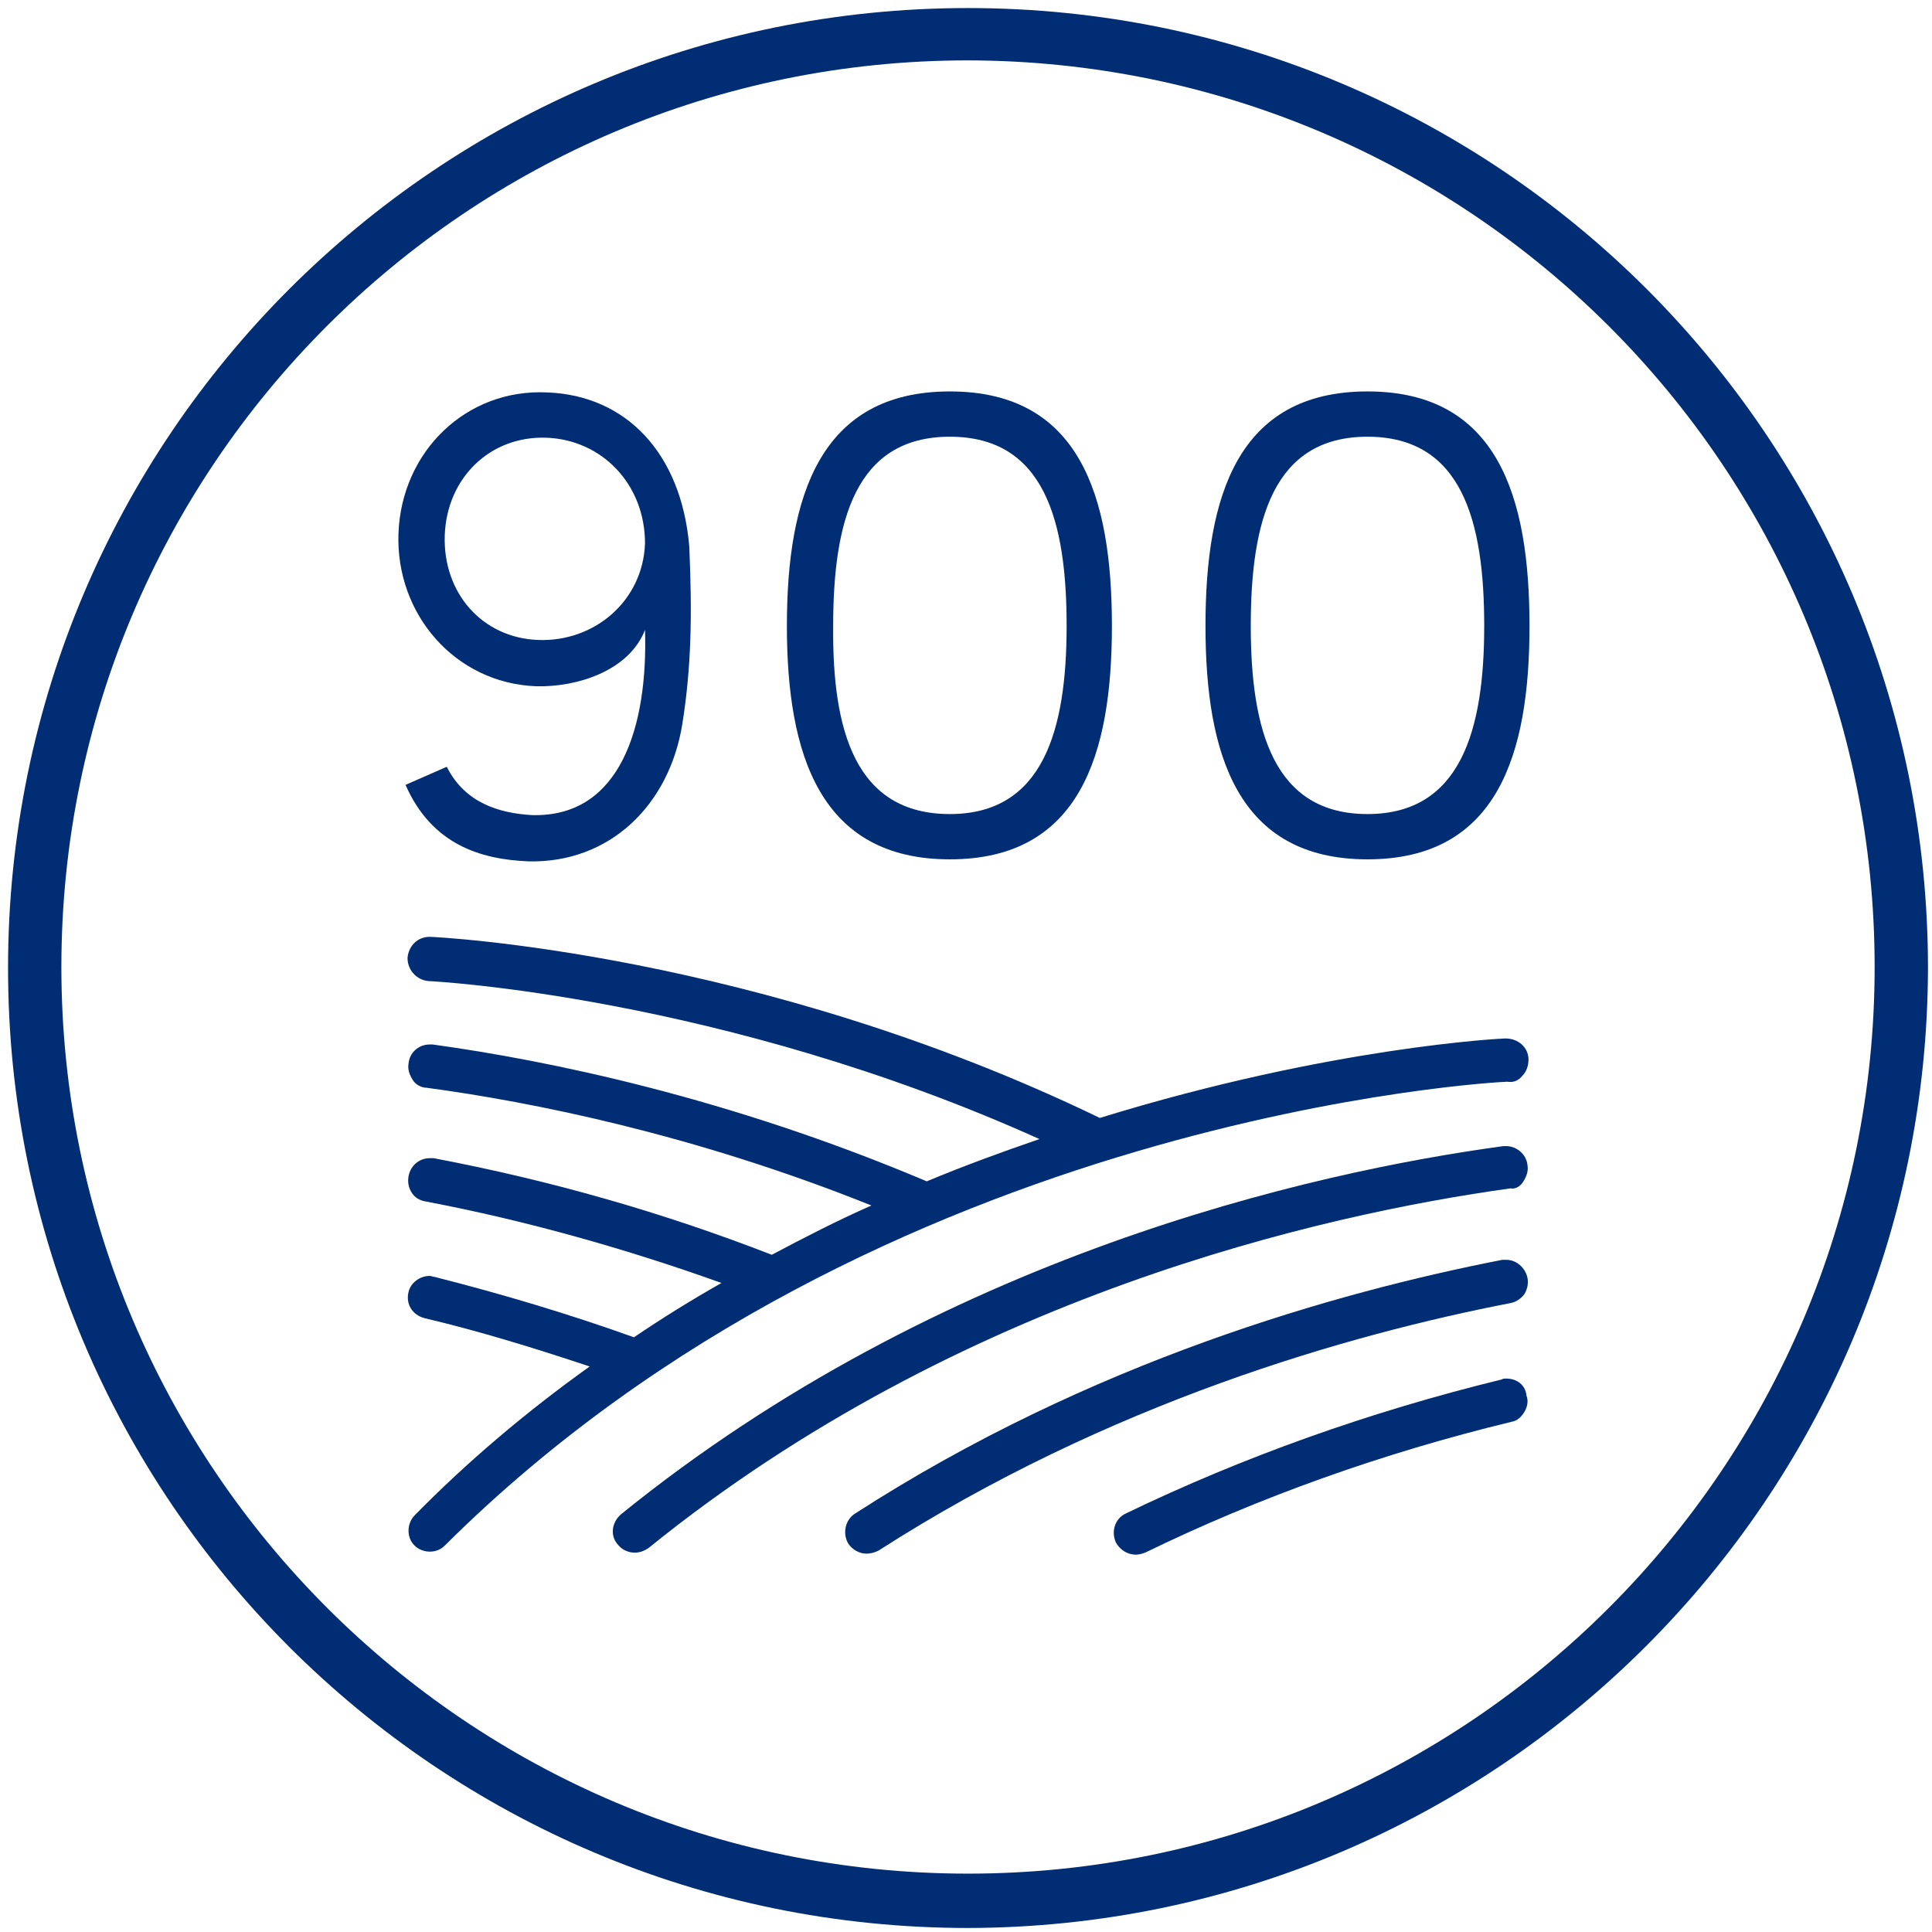
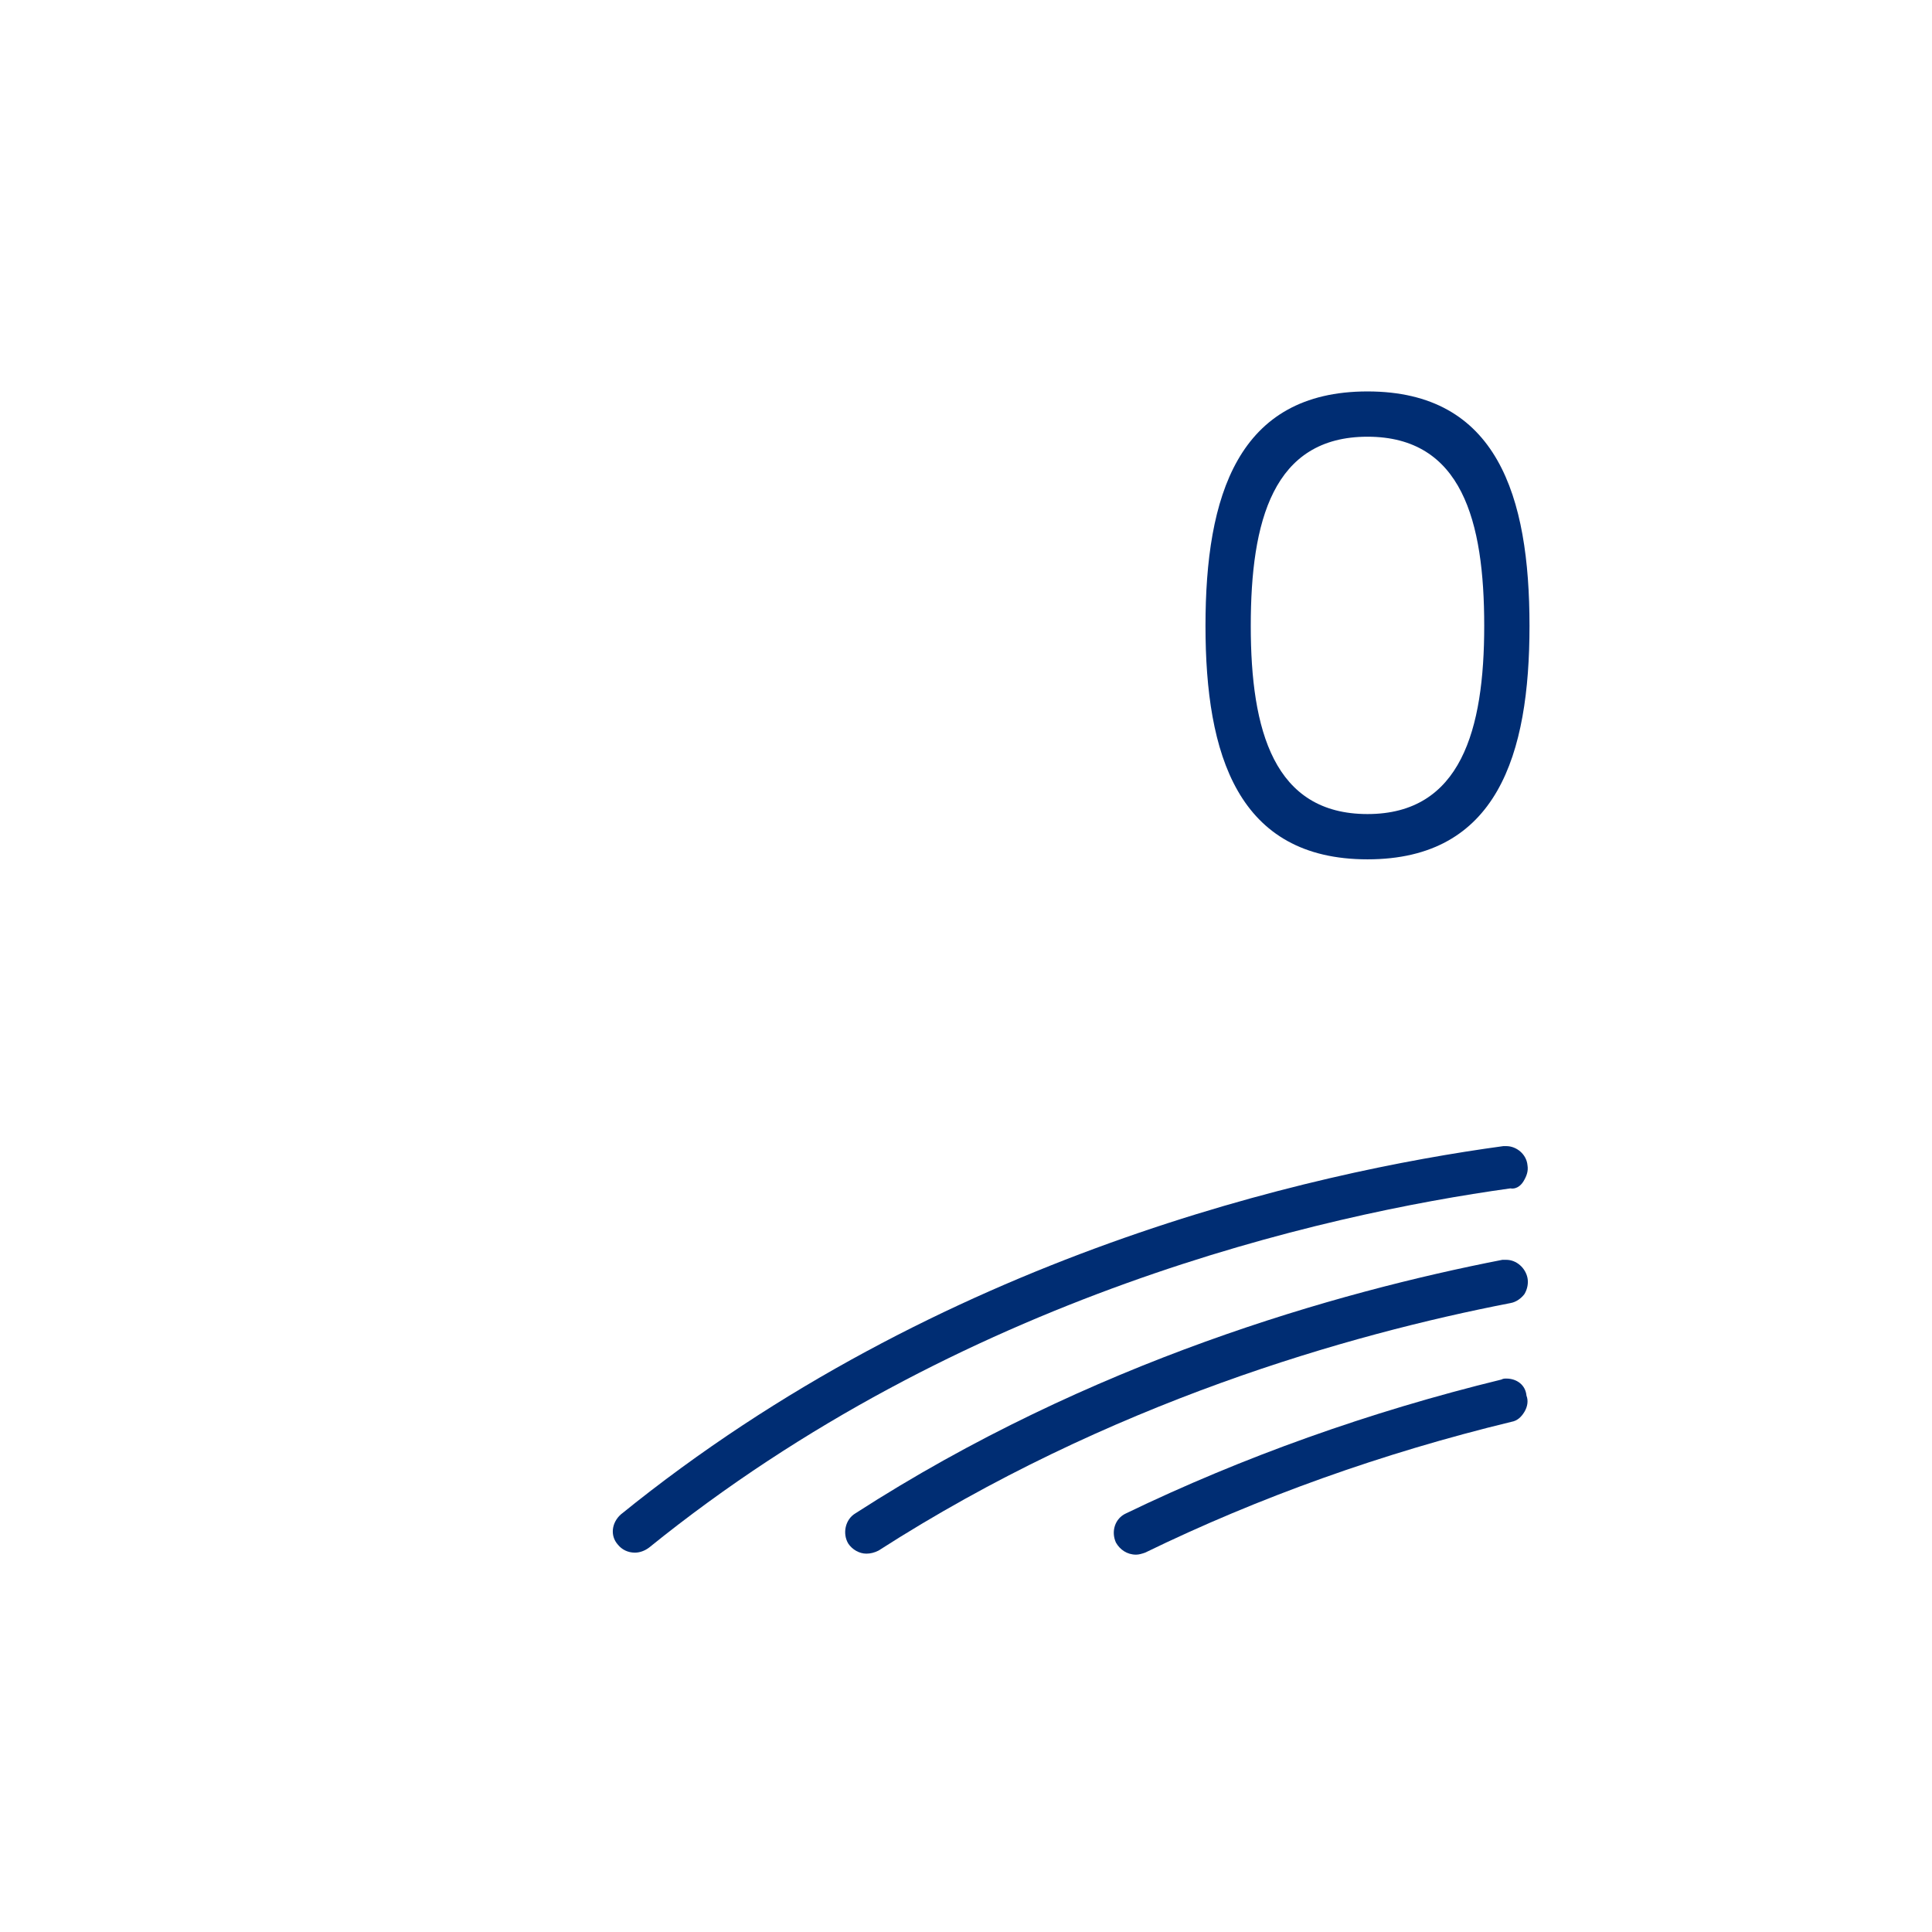
<svg xmlns="http://www.w3.org/2000/svg" version="1.1" x="0px" y="0px" viewBox="0 0 192 192" style="enable-background:new 0 0 192 192;" xml:space="preserve">
  <style type="text/css">
	.st0{fill:#002D73;}
	.st1{fill-rule:evenodd;clip-rule:evenodd;fill:none;stroke:#002D73;stroke-width:4.5;stroke-miterlimit:10;}
	.st2{fill:none;}
	.st3{fill-rule:evenodd;clip-rule:evenodd;fill:#002D73;}
</style>
  <g id="Layer_1">
    <g id="Middle_Section_00000150796489371829077570000015714841581246478270_">
-       <path class="st0" d="M96.2,191.6c-52.7,0-95.4-42.7-95.4-95.4S43.5,0.8,96.2,0.8s95.4,42.7,95.4,95.4    C191.5,148.8,148.8,191.5,96.2,191.6z M96.2,6C46.4,6,6.1,46.4,6.1,96.1s40.4,90.1,90.1,90.1s90.1-40.4,90.1-90.1l0,0    C186.3,46.4,146,6.1,96.2,6z" />
-     </g>
+       </g>
    <g>
-       <path class="st0" d="M151.3,106.9c0.4-0.4,0.6-1,0.6-1.6c0-1.2-1-2.1-2.3-2.1c0,0,0,0,0,0c-0.2,0-17.3,0.8-40.3,7.9    c-34.1-16.5-66.2-18-66.6-18c-1.2,0-2.1,0.9-2.2,2.1c0,1.2,0.9,2.2,2.1,2.3c0.3,0,29.2,1.5,60.7,15.7c-3.8,1.3-7.6,2.7-11.2,4.2    c-19.6-8.3-37.5-12-49.1-13.6c-0.1,0-0.2,0-0.3,0c-1.1,0-2,0.8-2.1,1.9c-0.1,0.6,0.1,1.1,0.4,1.6c0.3,0.5,0.9,0.8,1.4,0.8    c10.4,1.4,26.5,4.6,44.2,11.7c-3.4,1.5-6.7,3.2-9.9,4.9c-10.8-4.2-22-7.4-33.6-9.6c-0.1,0-0.3,0-0.4,0c-1,0-1.9,0.7-2.1,1.8    c-0.1,0.6,0,1.1,0.3,1.6c0.3,0.5,0.8,0.8,1.4,0.9c10,1.9,19.9,4.7,29.4,8.1c-3,1.7-5.9,3.5-8.7,5.4c-6.4-2.3-13.1-4.3-19.8-6    c-0.2,0-0.3-0.1-0.5-0.1c-1,0-1.9,0.7-2.1,1.6c-0.3,1.2,0.4,2.3,1.6,2.6c5.5,1.3,11,3,16.4,4.8c-6.3,4.5-12.2,9.5-17.4,14.8    c-0.4,0.4-0.6,1-0.6,1.5c0,0.6,0.2,1.1,0.6,1.5c0.4,0.4,1,0.6,1.5,0.6c0.6,0,1.1-0.2,1.5-0.6c43.2-43,105-46.1,105.6-46.1    C150.4,107.6,150.9,107.4,151.3,106.9z" />
      <path class="st0" d="M151.4,117.4c0.3-0.5,0.5-1,0.4-1.6c-0.1-1.1-1.1-1.9-2.1-1.9c-0.1,0-0.2,0-0.3,0    c-19.1,2.6-56,10.9-87.7,36.6c-0.9,0.8-1.1,2.1-0.3,3c0.4,0.5,1,0.8,1.7,0.8c0.5,0,1-0.2,1.4-0.5c30.9-25,66.9-33.1,85.6-35.7    C150.6,118.2,151.1,117.9,151.4,117.4z" />
      <path class="st0" d="M151.5,128.6c0.3-0.5,0.4-1.1,0.3-1.6c-0.2-1-1.1-1.8-2.1-1.8c-0.1,0-0.3,0-0.4,0    c-16.4,3.2-40.9,10.1-64.3,25.2c-1,0.6-1.3,2-0.7,3c0.4,0.6,1.1,1,1.8,1c0.4,0,0.8-0.1,1.2-0.3c22.9-14.7,46.8-21.5,62.8-24.6    C150.7,129.4,151.2,129,151.5,128.6z" />
      <path class="st0" d="M149.7,137c-0.2,0-0.3,0-0.5,0.1c-13.1,3.2-25.7,7.7-37.3,13.3c-1.1,0.5-1.5,1.8-1,2.9c0.4,0.7,1.1,1.2,2,1.2    c0.3,0,0.6-0.1,0.9-0.2c11.3-5.5,23.6-9.9,36.4-13c0.6-0.1,1-0.5,1.3-1c0.3-0.5,0.4-1.1,0.2-1.6C151.6,137.6,150.7,137,149.7,137z    " />
    </g>
    <g>
-       <path class="st0" d="M44.4,76.2c1.8,3.6,5.2,4.6,8.4,4.8c8.9,0.3,11.6-8.9,11.3-18.4c-1.6,4.1-6.8,5.7-10.8,5.6    c-8.1-0.3-14-7.2-13.7-15.2c0.3-8.1,6.7-14.4,14.8-14c7.8,0.3,13.3,6,14.1,15.3c0.3,6.9,0.2,12.1-0.7,17.7    c-1.3,8-7.2,13.8-15.3,13.6c-4.8-0.2-9.6-1.7-12.2-7.6L44.4,76.2z M54.3,43.5c-5.6-0.2-9.9,4-10.1,9.7c-0.2,5.7,3.7,10.2,9.3,10.4    c5.6,0.2,10.4-3.9,10.6-9.6C64.1,48.1,59.8,43.7,54.3,43.5z" />
-       <path class="st0" d="M94.4,38.9c12.9,0,16.1,10.4,16.1,23.3c0,12.8-3.2,23.2-16.1,23.2S78.2,75,78.2,62.2    C78.2,49.3,81.5,38.9,94.4,38.9z M94.4,80.9c9.3,0,11.6-8.4,11.6-18.7c0-10.4-2.2-18.8-11.6-18.8s-11.6,8.4-11.6,18.8    C82.7,72.6,85,80.9,94.4,80.9z" />
      <path class="st0" d="M135.9,38.9c12.9,0,16.1,10.4,16.1,23.3c0,12.8-3.2,23.2-16.1,23.2S119.8,75,119.8,62.2    C119.8,49.3,123,38.9,135.9,38.9z M135.9,80.9c9.3,0,11.6-8.4,11.6-18.7c0-10.4-2.2-18.8-11.6-18.8s-11.6,8.4-11.6,18.8    C124.3,72.6,126.6,80.9,135.9,80.9z" />
    </g>
  </g>
  <g id="Layer_2">
</g>
</svg>